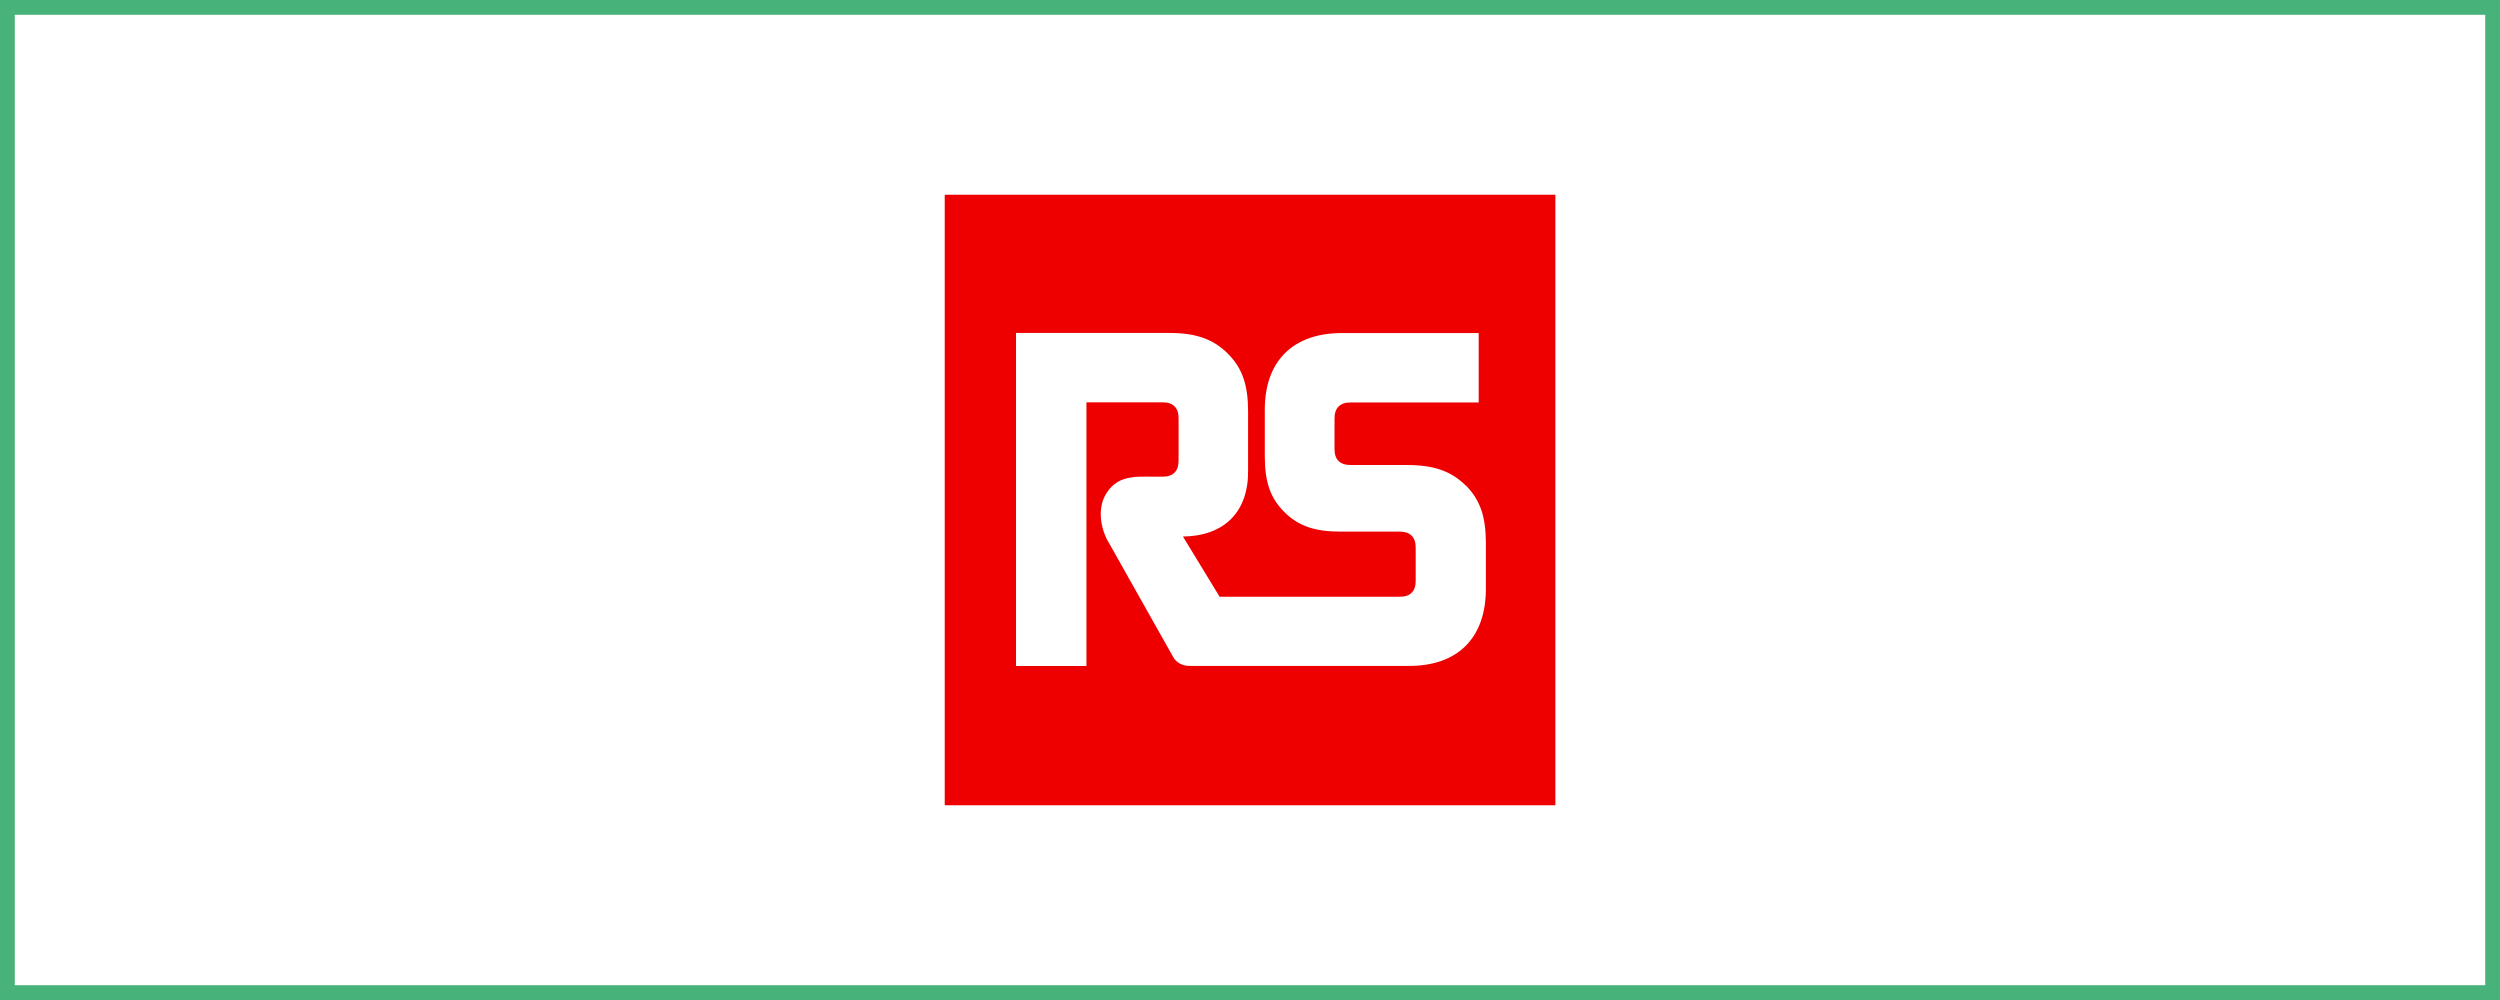
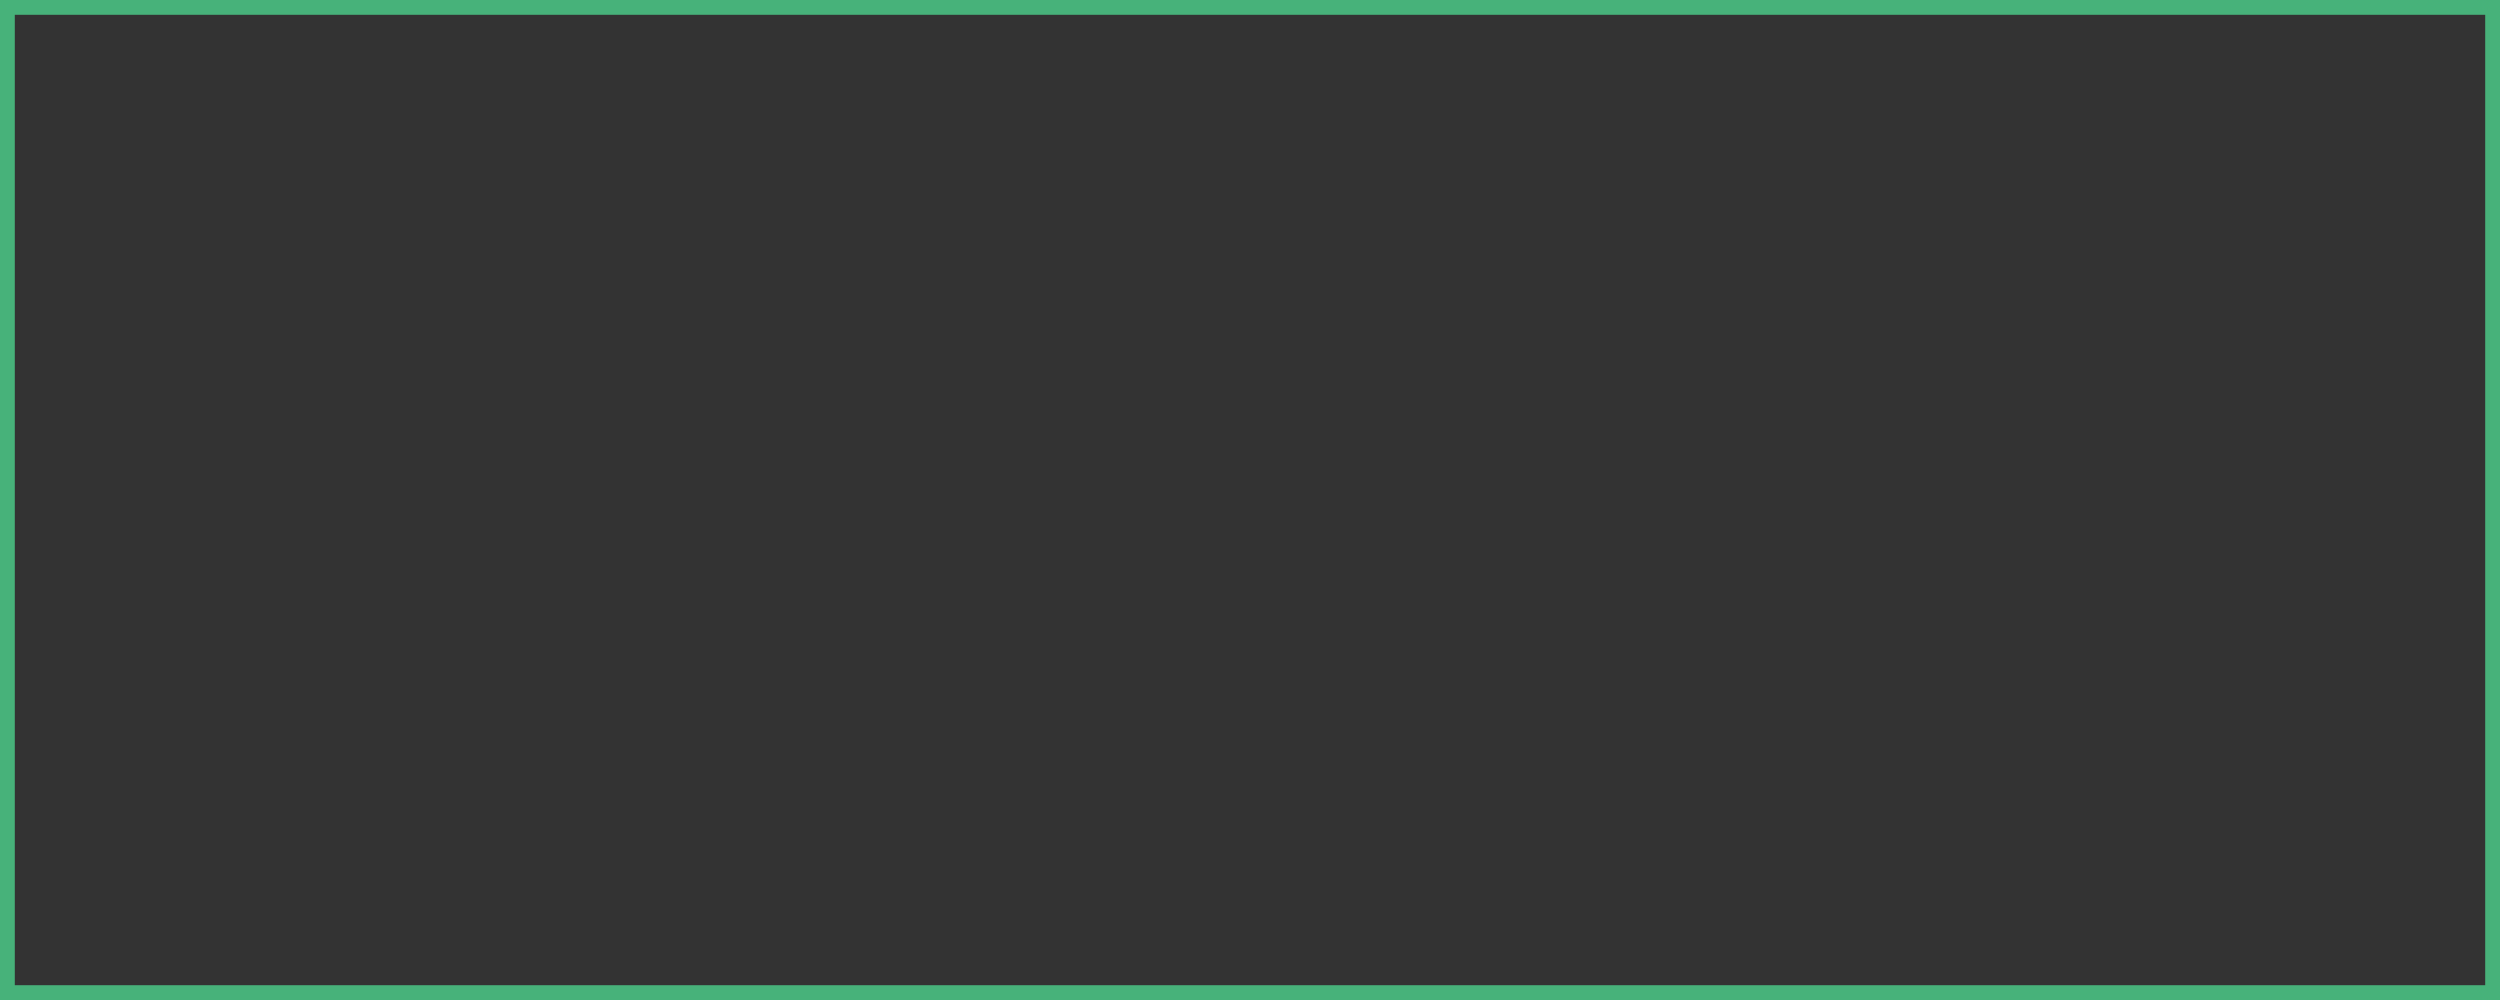
<svg xmlns="http://www.w3.org/2000/svg" id="Ebene_1" viewBox="0 0 223 89.2">
  <rect x="0" y="0" width="223" height="89.2" fill="#333333" stroke="none" />
  <defs>
    <style>
      .cls-1, .cls-2 {
        fill: #fff;
      }

      .cls-3 {
        fill: #47b27a;
      }

      .cls-4 {
        fill: #ef0000;
      }

      .cls-4, .cls-2 {
        fill-rule: evenodd;
      }
    </style>
  </defs>
  <g>
-     <rect class="cls-1" x=".71" y=".71" width="221.68" height="87.88" />
    <path class="cls-3" d="M221.68,1.32v86.56H1.32V1.32h220.36M223,0H0v89.2h223V0h0Z" />
  </g>
  <g>
-     <path id="path3" class="cls-4" d="M84.27,71.83h54.47V17.37h-54.47v54.47Z" />
-     <path id="path4" class="cls-2" d="M130.73,43.3c-1.28-1.28-2.85-1.82-5.21-1.82h-5.06c-.92,0-1.43-.48-1.42-1.42v-2.74c0-.93.49-1.42,1.42-1.42h11.44v-6.19h-12.08c-4.48-.05-7.06,2.5-7,6.99v4.02c0,2.28.5,3.71,1.74,4.95,1.22,1.23,2.71,1.75,4.98,1.75h5.32c.92,0,1.42.48,1.42,1.42v2.97c0,.47-.11.81-.36,1.06s-.57.36-1.06.36h-16.07l-3.27-5.37c3.69-.05,5.88-2.2,5.81-5.97v-5.18c0-2.38-.52-3.88-1.81-5.17-1.28-1.28-2.83-1.84-5.19-1.84h-13.7v29.71h6.28v-23.52h6.8c.47,0,.81.11,1.06.36s.36.57.36,1.06v3.79c0,.93-.49,1.42-1.42,1.42-1.96.05-3.86-.36-5.01,1.47-.86,1.33-.55,3.24.28,4.55.88,1.57,5.67,10.07,5.67,10.07.28.5.82.79,1.46.79h19.44c4.49.06,7.04-2.52,6.99-7v-3.95c0-2.38-.52-3.88-1.81-5.17" />
-   </g>
+     </g>
</svg>